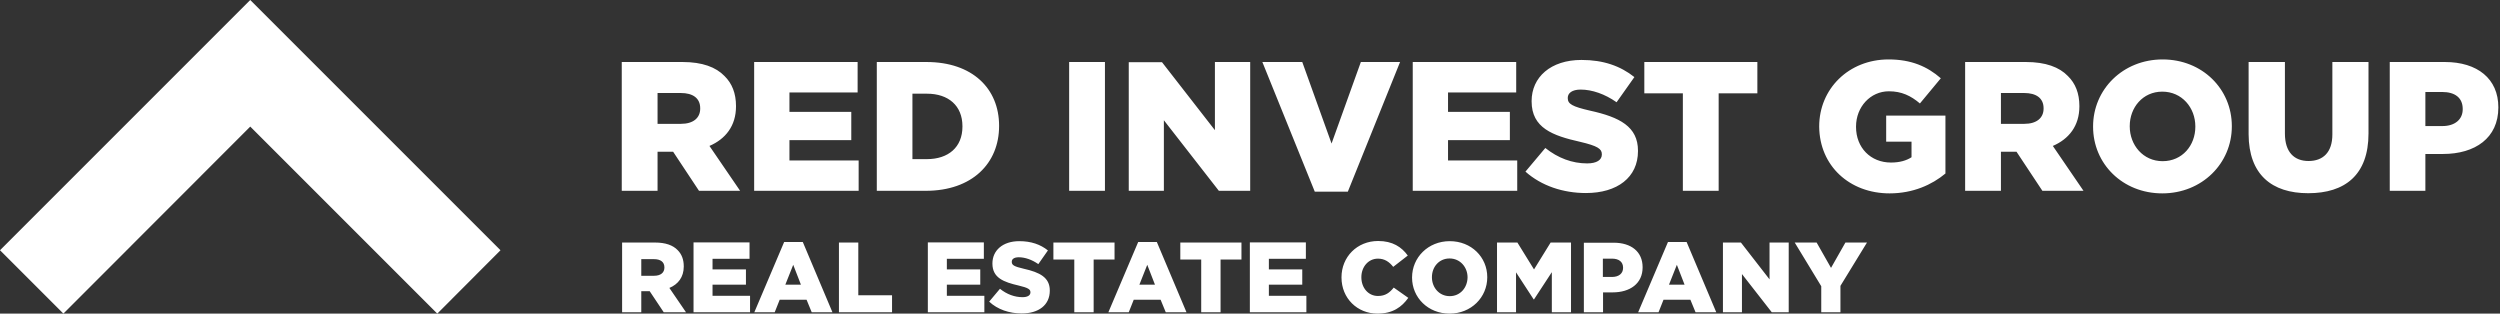
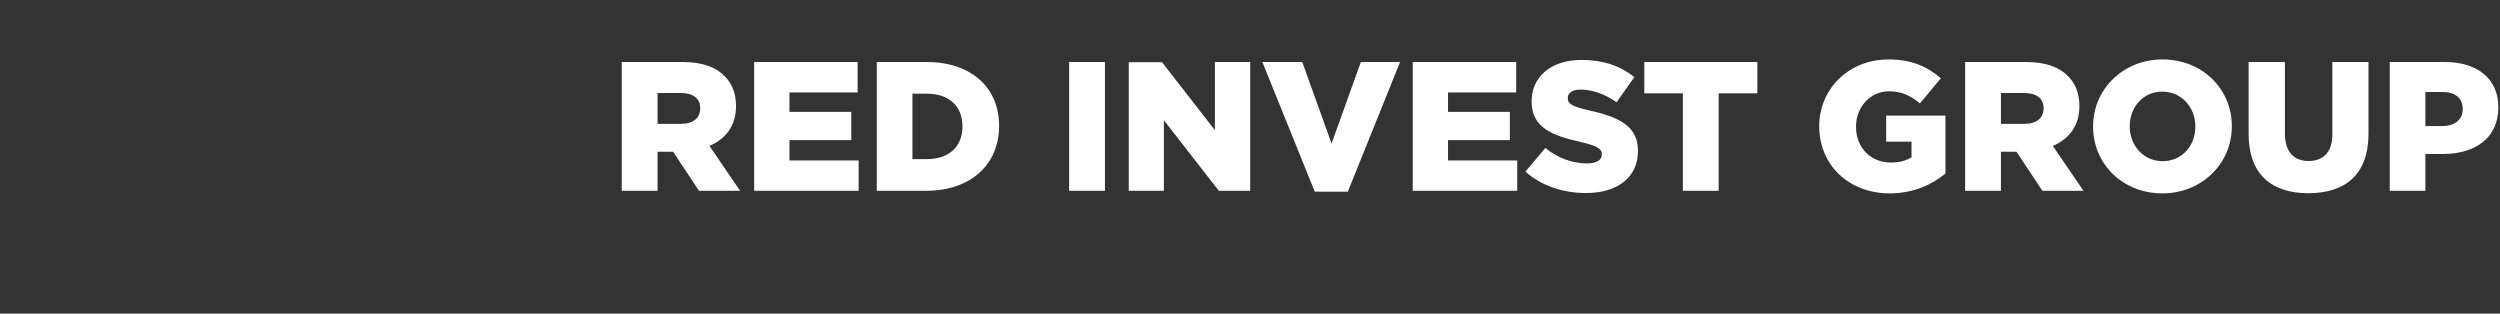
<svg xmlns="http://www.w3.org/2000/svg" width="279" height="35" viewBox="0 0 279 35" fill="none">
  <rect x="0" y="0" width="279" height="35" fill="#333333" stroke="none" />
  <g clip-path="url(#clip0_404_1094)">
-     <path fill-rule="evenodd" clip-rule="evenodd" d="M0 27.927L27.927 0L55.855 27.927L48.801 35L27.927 14.126L7.073 35L0 27.927Z" fill="white" />
-     <path d="M203.233 34.847H205.393V31.903L208.356 27.067H205.948L204.342 29.896L202.736 27.067H200.29L203.252 31.942V34.847H203.233ZM192.261 34.847H194.402V30.584L197.728 34.847H199.62V27.067H197.48V31.177L194.287 27.067H192.28V34.847H192.261ZM186.259 31.77L187.138 29.552L187.998 31.77H186.259ZM182.818 34.847H185.093L185.647 33.452H188.648L189.222 34.847H191.535L188.228 27.01H186.144L182.818 34.847ZM178.88 30.928V28.864H179.894C180.677 28.864 181.136 29.227 181.136 29.877V29.896C181.136 30.508 180.677 30.909 179.894 30.909H178.88V30.928ZM176.74 34.847H178.9V32.63H179.97C181.901 32.63 183.315 31.655 183.315 29.839V29.82C183.315 28.099 182.054 27.086 180.085 27.086H176.759V34.847H176.74ZM167.086 34.847H169.189V30.393L171.158 33.413H171.196L173.184 30.374V34.847H175.325V27.067H173.05L171.196 30.068L169.342 27.067H167.067V34.847H167.086ZM161.791 33.05C160.606 33.05 159.803 32.075 159.803 30.948V30.928C159.803 29.801 160.587 28.845 161.772 28.845C162.957 28.845 163.779 29.82 163.779 30.948V30.967C163.76 32.094 162.977 33.05 161.791 33.05ZM161.772 35C164.181 35 165.978 33.184 165.978 30.948V30.928C165.978 28.692 164.2 26.914 161.791 26.914C159.383 26.914 157.586 28.73 157.586 30.967V30.986C157.586 33.203 159.364 35 161.772 35ZM153.725 35C155.445 35 156.439 34.255 157.166 33.241L155.541 32.094C155.082 32.668 154.604 33.031 153.782 33.031C152.693 33.031 151.928 32.114 151.928 30.948V30.928C151.928 29.801 152.693 28.864 153.782 28.864C154.528 28.864 155.044 29.227 155.483 29.782L157.108 28.52C156.42 27.564 155.407 26.895 153.801 26.895C151.45 26.895 149.711 28.673 149.711 30.948V30.967C149.711 33.299 151.488 35 153.725 35ZM139.484 34.847H145.792V33.012H141.606V31.77H145.333V30.068H141.606V28.883H145.735V27.048H139.484V34.847ZM134.055 34.847H136.215V28.96H138.547V27.067H131.723V28.96H134.055V34.847ZM127.155 31.77L128.034 29.552L128.894 31.77H127.155ZM123.695 34.847H125.969L126.524 33.452H129.525L130.098 34.847H132.411L129.104 27.01H127.021L123.695 34.847ZM119.891 34.847H122.051V28.96H124.383V27.067H117.559V28.96H119.891V34.847ZM114.022 34.981C115.915 34.981 117.157 34.044 117.157 32.439V32.419C117.157 30.967 116.049 30.393 114.252 29.992C113.181 29.743 112.914 29.59 112.914 29.227V29.208C112.914 28.921 113.162 28.711 113.697 28.711C114.386 28.711 115.169 28.979 115.877 29.476L116.947 27.947C116.106 27.277 115.074 26.914 113.755 26.914C111.882 26.914 110.754 27.966 110.754 29.399V29.418C110.754 31.024 112.034 31.483 113.678 31.865C114.73 32.114 114.997 32.286 114.997 32.611V32.63C114.997 32.955 114.691 33.165 114.118 33.165C113.22 33.165 112.359 32.84 111.595 32.228L110.391 33.662C111.327 34.541 112.646 34.981 114.022 34.981ZM103.547 34.847H109.855V33.012H105.669V31.77H109.397V30.068H105.669V28.883H109.798V27.048H103.547V34.847ZM93.626 34.847H99.552V32.955H95.787V27.067H93.626V34.847ZM87.643 31.77L88.523 29.552L89.383 31.77H87.643ZM84.184 34.847H86.458L87.013 33.452H90.014L90.587 34.847H92.9L89.593 27.01H87.51L84.184 34.847ZM77.398 34.847H83.706V33.012H79.519V31.77H83.247V30.068H79.519V28.883H83.648V27.048H77.398V34.847ZM71.567 30.795V28.921H72.982C73.708 28.921 74.148 29.227 74.148 29.839V29.858C74.148 30.431 73.728 30.776 73.001 30.776H71.567V30.795ZM69.407 34.847H71.567V32.496H72.485H72.504L74.072 34.847H76.557L74.702 32.133C75.677 31.731 76.308 30.928 76.308 29.743V29.724C76.308 28.96 76.079 28.367 75.62 27.908C75.104 27.373 74.282 27.067 73.097 27.067H69.427V34.847H69.407Z" fill="white" />
    <path d="M270.672 14.069V10.265H272.545C273.979 10.265 274.839 10.915 274.839 12.157V12.195C274.839 13.323 273.979 14.069 272.564 14.069H270.672ZM266.696 21.294H270.672V17.184H272.641C276.215 17.184 278.815 15.407 278.815 12.004V11.966C278.815 8.793 276.483 6.92 272.851 6.92H266.696V21.294ZM257.597 21.562C261.688 21.562 264.325 19.536 264.325 14.891V6.92H260.292V15.005C260.292 17.012 259.241 17.968 257.635 17.968C256.029 17.968 254.997 16.974 254.997 14.91V6.92H250.945V14.986C250.964 19.478 253.525 21.562 257.597 21.562ZM241.349 17.987C239.17 17.987 237.679 16.191 237.679 14.107V14.069C237.679 12.004 239.132 10.227 241.311 10.227C243.509 10.227 245 12.023 245 14.107V14.145C245 16.229 243.547 17.987 241.349 17.987ZM241.311 21.581C245.745 21.581 249.072 18.236 249.072 14.107V14.069C249.072 9.94 245.784 6.633 241.349 6.633C236.914 6.633 233.588 9.978 233.588 14.107V14.145C233.588 18.274 236.876 21.581 241.311 21.581ZM223.304 13.82V10.38H225.904C227.242 10.38 228.064 10.953 228.064 12.081V12.119C228.064 13.17 227.28 13.82 225.923 13.82H223.304ZM219.328 21.294H223.304V16.936H225.005H225.044L227.93 21.294H232.518L229.096 16.286C230.874 15.521 232.059 14.069 232.059 11.87V11.832C232.059 10.418 231.619 9.309 230.778 8.487C229.823 7.493 228.293 6.92 226.095 6.92H219.309V21.294H219.328ZM210.879 21.581C213.479 21.581 215.601 20.625 217.111 19.364V12.903H210.497V15.808H213.326V17.548C212.733 17.93 211.988 18.14 211.032 18.14C208.758 18.14 207.133 16.477 207.133 14.164V14.126C207.133 11.928 208.738 10.188 210.803 10.188C212.217 10.188 213.25 10.685 214.263 11.546L216.595 8.736C215.085 7.417 213.288 6.633 210.765 6.633C206.311 6.633 203.023 9.921 203.023 14.107V14.145C203.061 18.503 206.406 21.581 210.879 21.581ZM187.826 21.294H191.802V10.418H196.122V6.92H183.506V10.418H187.807V21.294H187.826ZM176.988 21.543C180.486 21.543 182.799 19.803 182.799 16.86V16.821C182.799 14.126 180.754 13.075 177.447 12.348C175.459 11.89 174.962 11.603 174.962 10.953V10.915C174.962 10.399 175.44 9.997 176.395 9.997C177.676 9.997 179.11 10.494 180.41 11.412L182.398 8.602C180.83 7.359 178.938 6.69 176.491 6.69C173.05 6.69 170.928 8.621 170.928 11.278V11.316C170.928 14.279 173.28 15.139 176.338 15.827C178.288 16.286 178.766 16.611 178.766 17.204V17.242C178.766 17.854 178.192 18.236 177.122 18.236C175.459 18.236 173.872 17.643 172.458 16.515L170.24 19.153C172.018 20.74 174.446 21.543 176.988 21.543ZM157.662 21.294H169.323V17.911H161.6V15.636H168.501V12.482H161.6V10.322H169.208V6.92H157.662V21.294ZM146.729 21.39H150.418L156.248 6.92H151.871L148.602 16.018L145.333 6.92H140.879L146.729 21.39ZM125.95 21.294H129.888V13.419L136.024 21.294H139.522V6.92H135.584V14.527L129.678 6.939H125.969V21.294H125.95ZM119.317 21.294H123.312V6.92H119.317V21.294ZM101.827 17.758V10.456H103.452C105.841 10.456 107.409 11.794 107.409 14.088V14.126C107.409 16.439 105.822 17.758 103.452 17.758H101.827ZM97.851 21.294H103.318C108.498 21.294 111.499 18.217 111.499 14.069V14.03C111.499 9.883 108.517 6.92 103.394 6.92H97.851V21.294ZM84.164 21.294H95.825V17.911H88.102V15.636H95.003V12.482H88.102V10.322H95.71V6.92H84.164V21.294ZM73.383 13.82V10.38H75.983C77.321 10.38 78.143 10.953 78.143 12.081V12.119C78.143 13.17 77.359 13.82 76.002 13.82H73.383ZM69.407 21.294H73.383V16.936H75.085H75.123L78.009 21.294H82.597L79.175 16.286C80.953 15.521 82.138 14.069 82.138 11.87V11.832C82.138 10.418 81.698 9.309 80.857 8.487C79.902 7.493 78.373 6.92 76.174 6.92H69.388V21.294H69.407Z" fill="white" />
  </g>
  <defs>
    <clipPath id="clip0_404_1094">
      <rect width="278.834" height="35" fill="white" />
    </clipPath>
  </defs>
</svg>